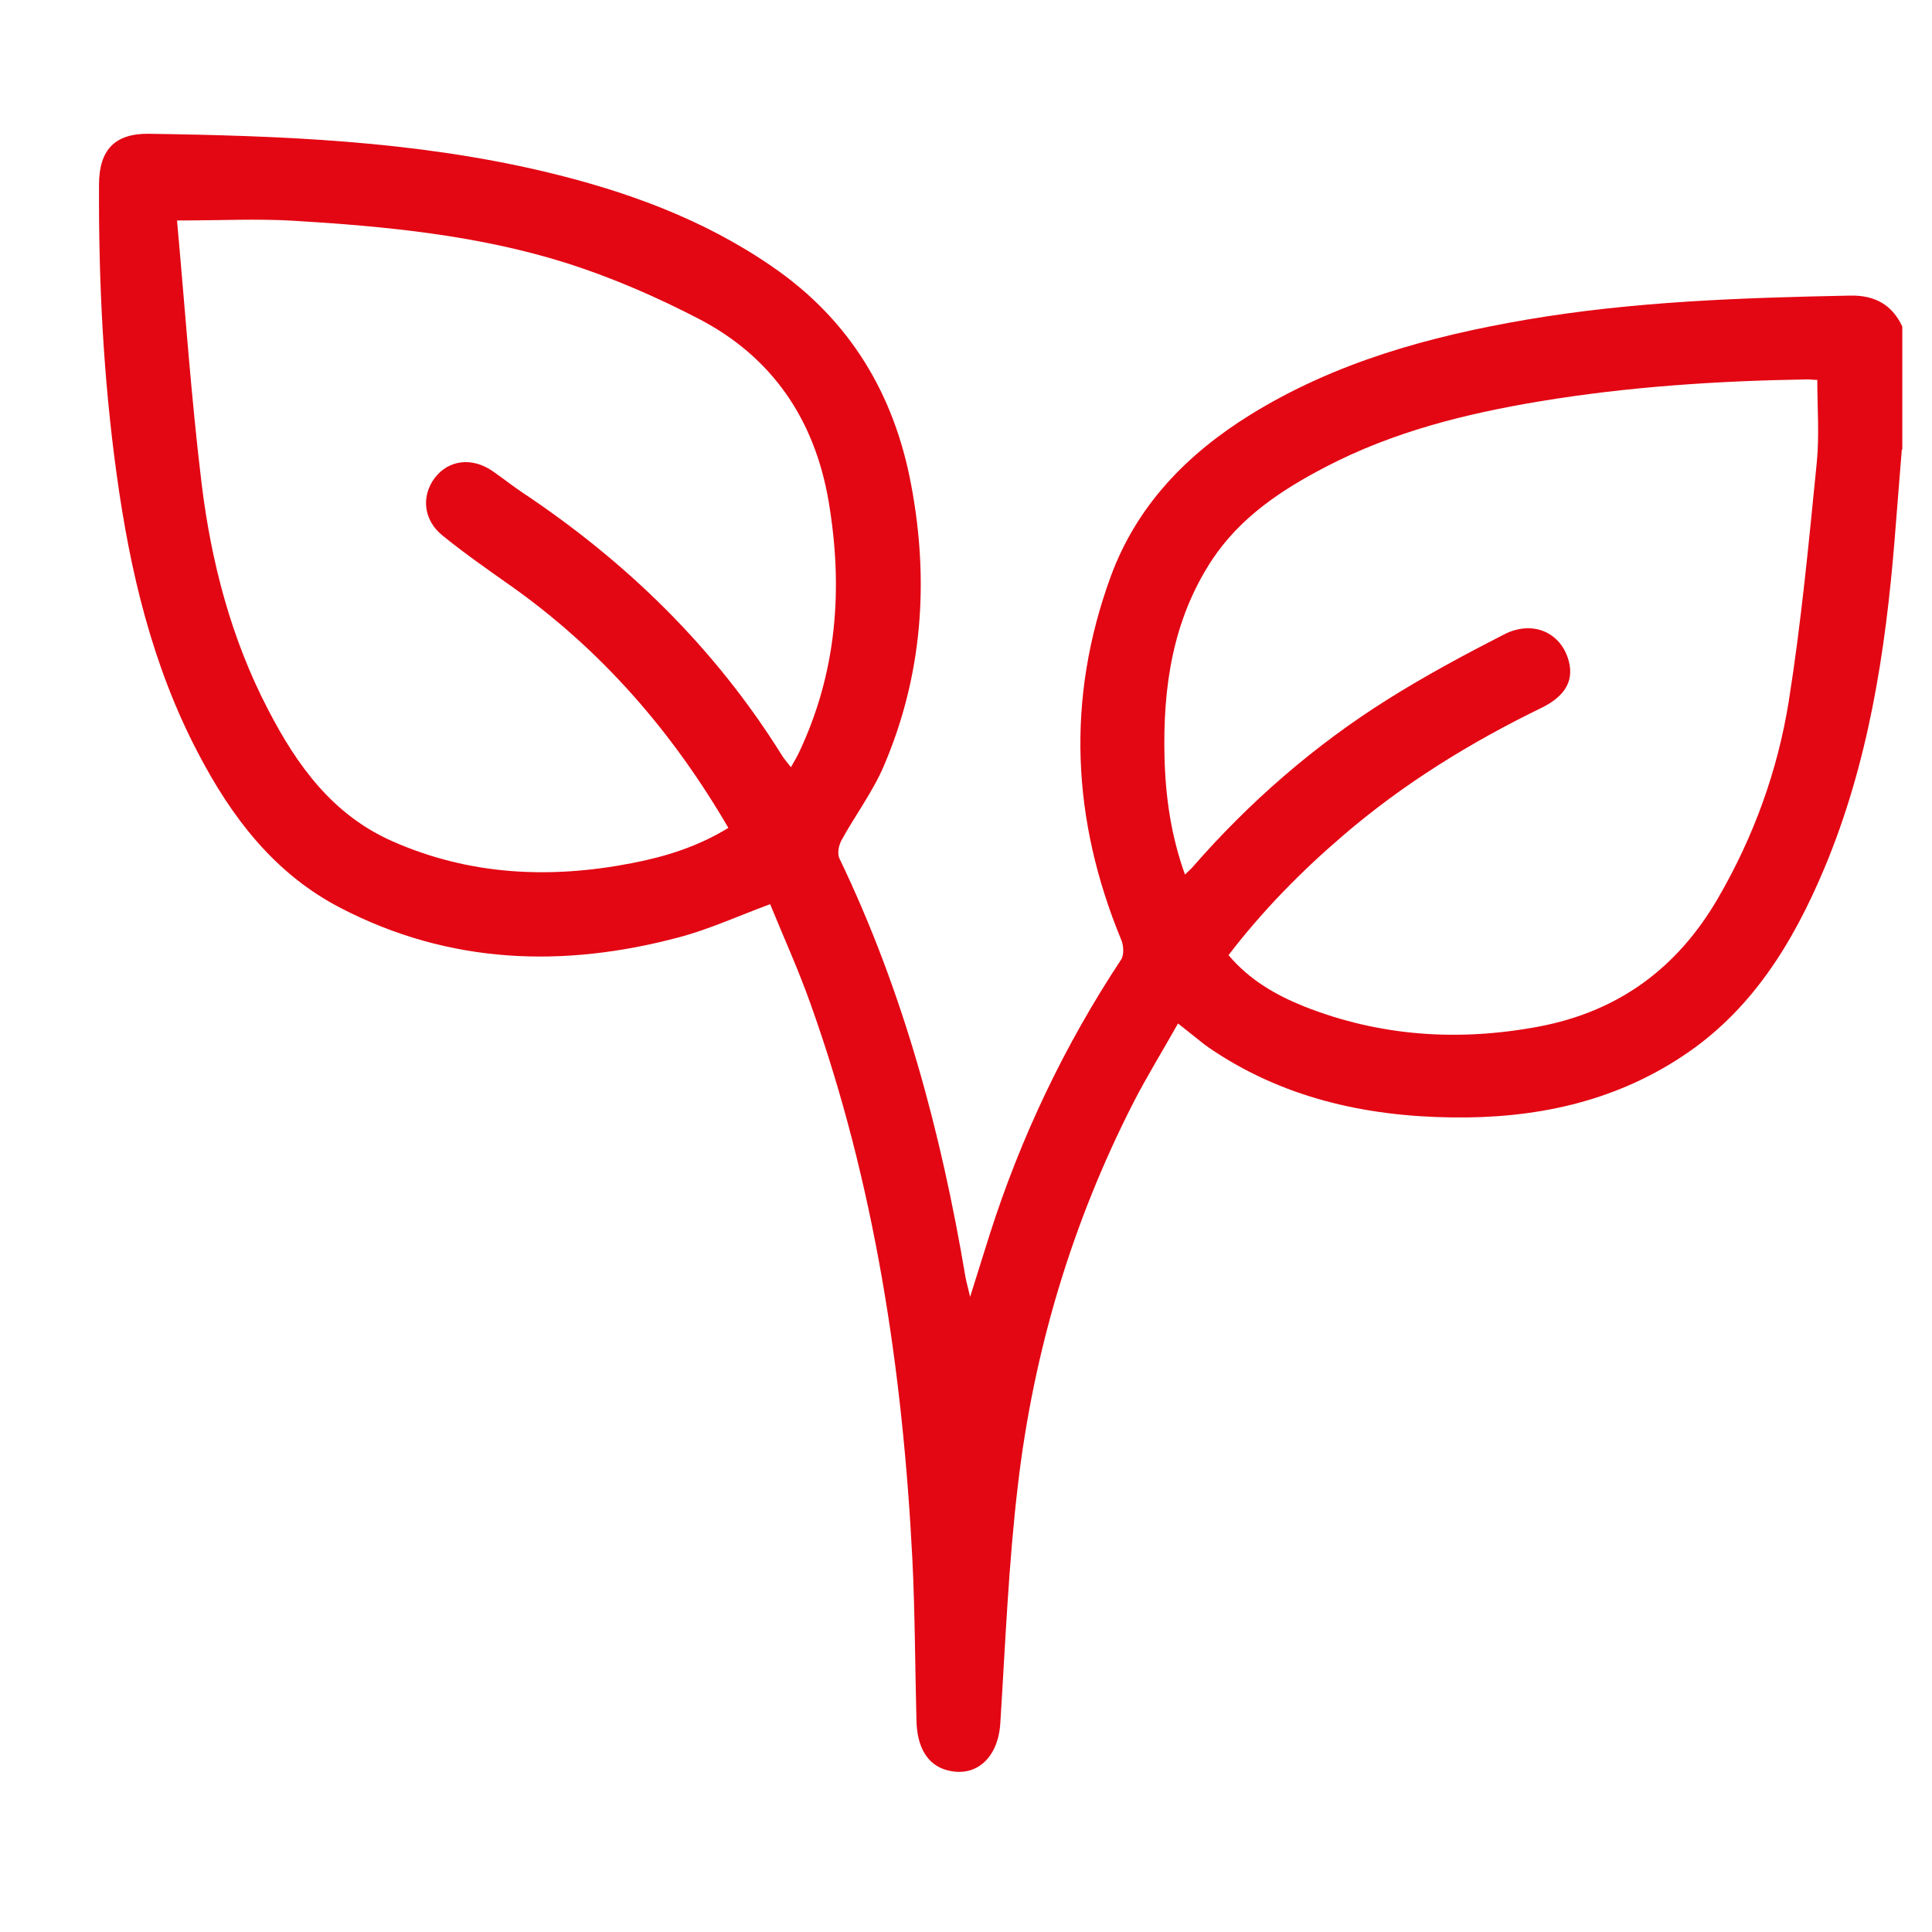
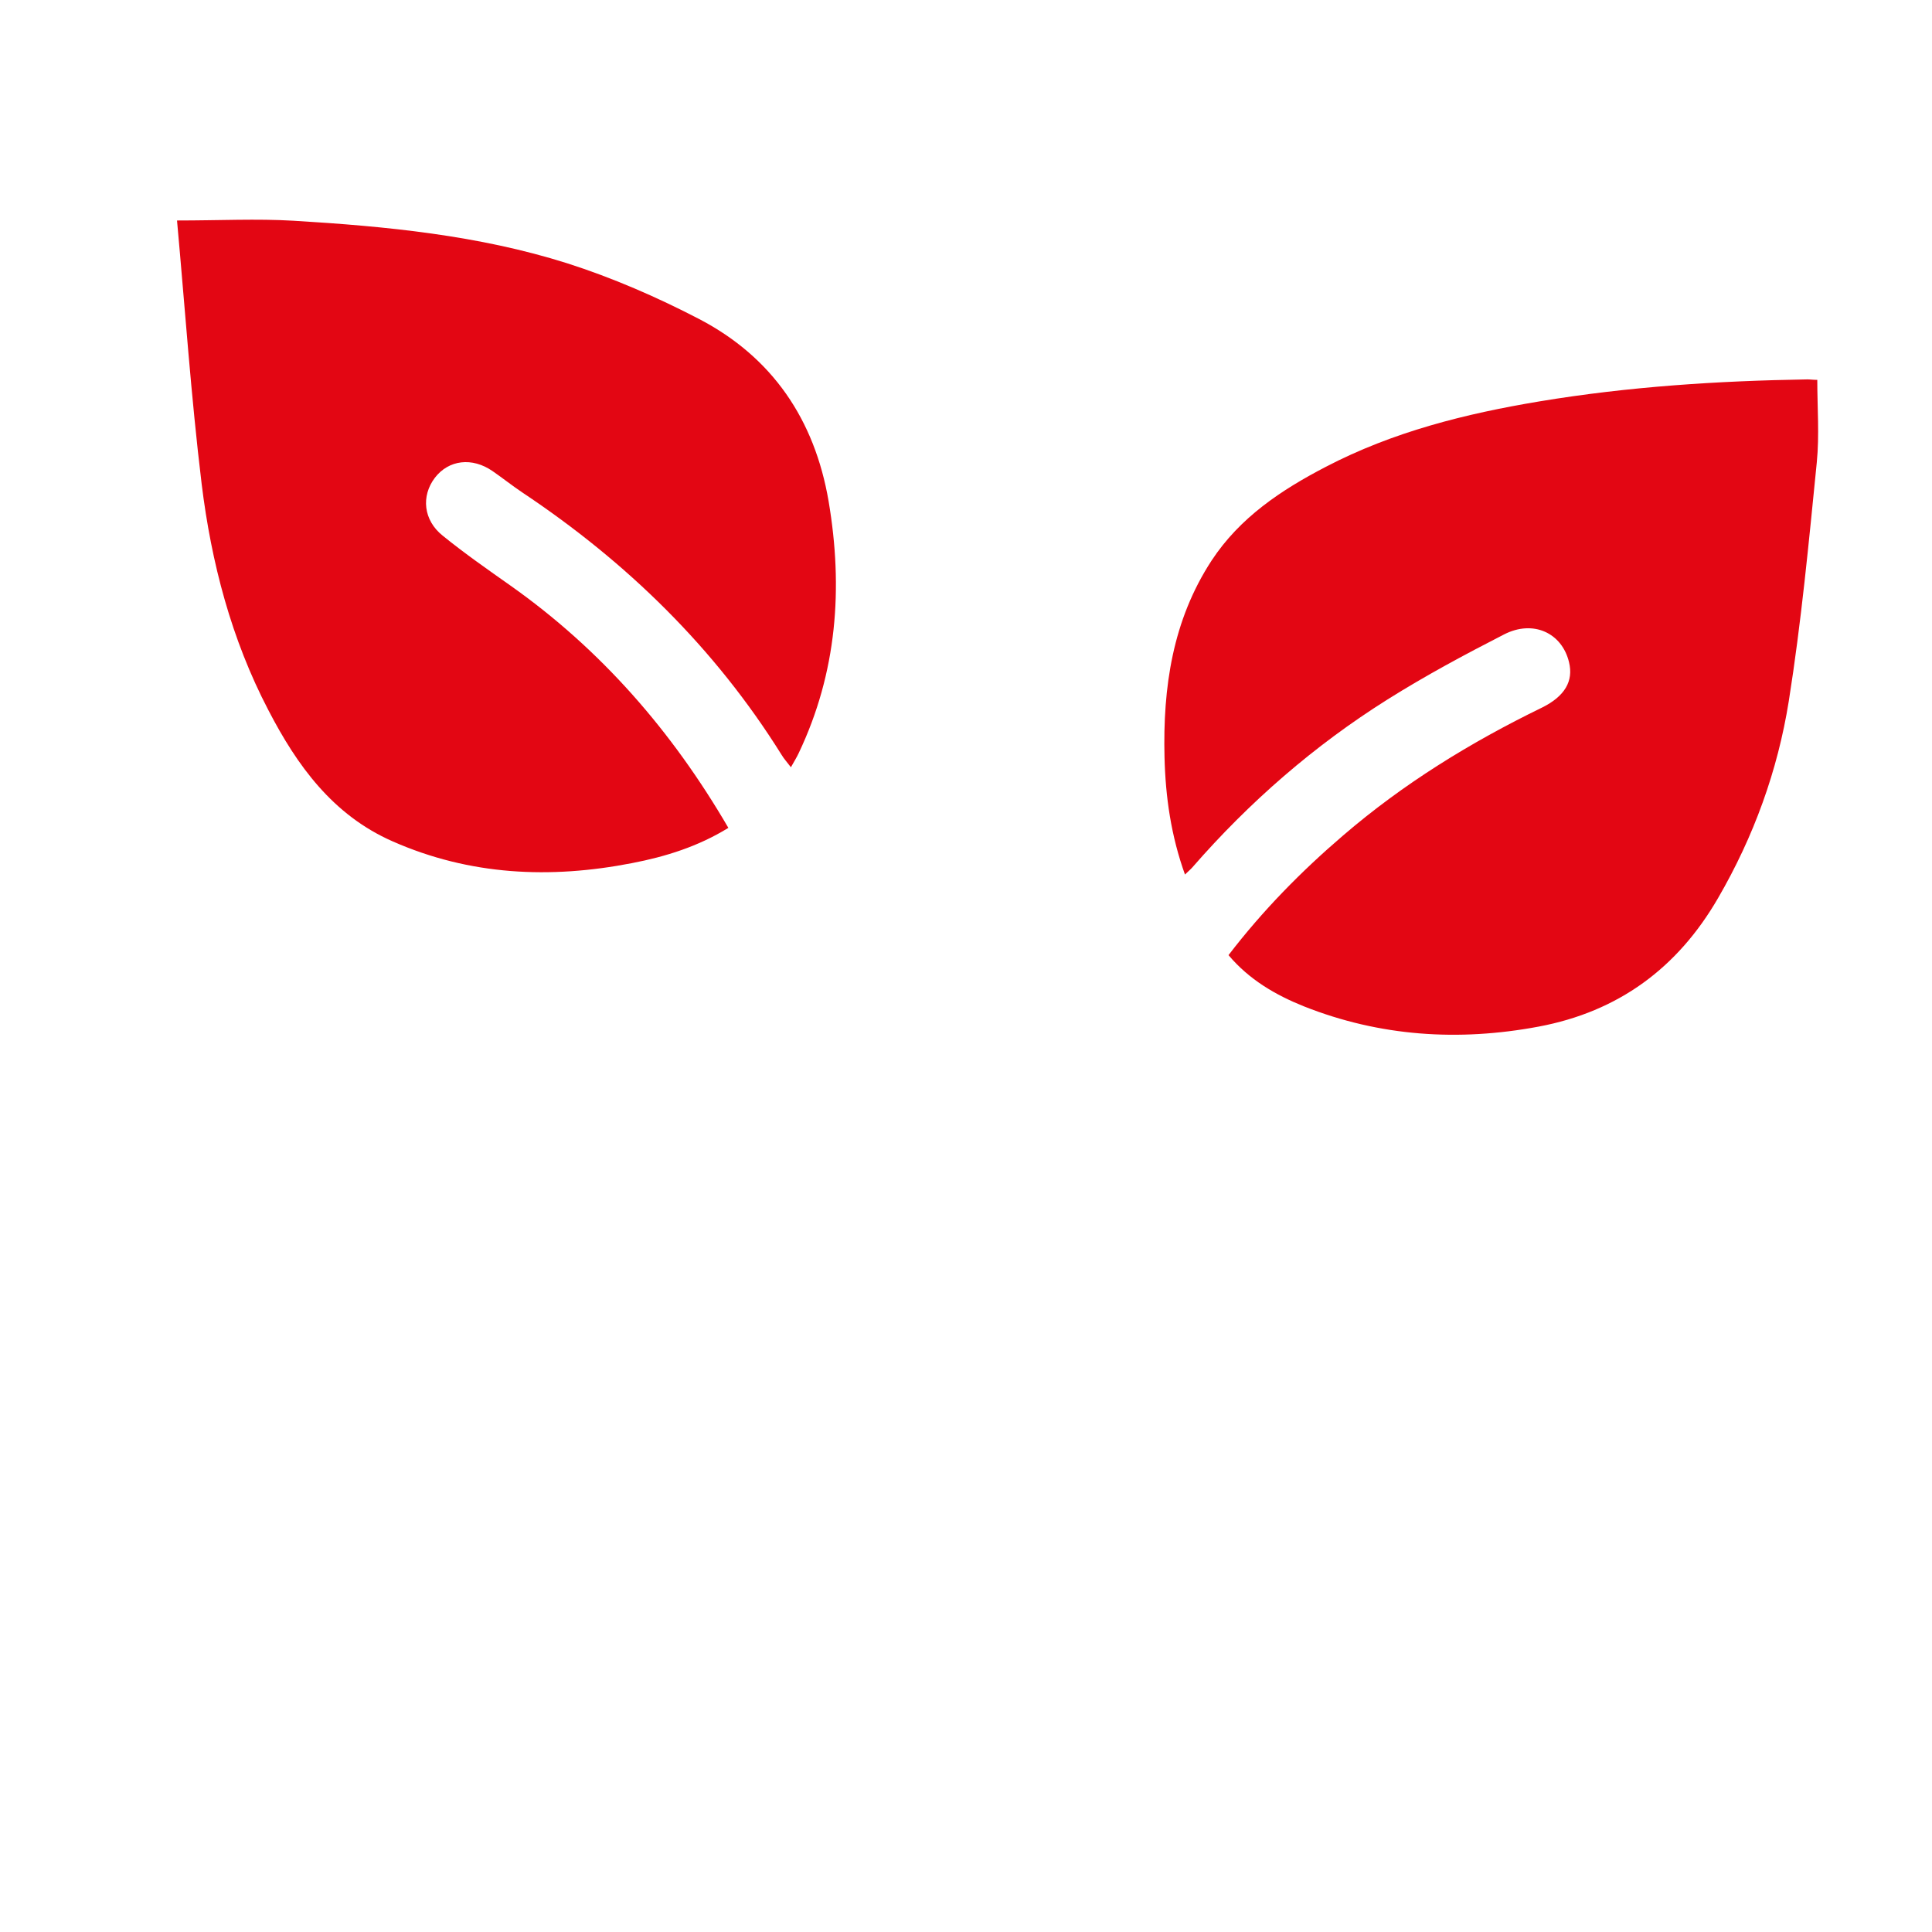
<svg xmlns="http://www.w3.org/2000/svg" id="a" viewBox="0 0 80 80">
  <defs>
    <style>.b{fill:#e30613;}</style>
  </defs>
-   <path class="b" d="M78.75,18.61c-.1,1.25-.2,2.51-.3,3.76-.38,4.66-1.09,9.25-2.91,13.59-1.3,3.09-3.01,5.89-5.88,7.78-2.9,1.92-6.16,2.58-9.56,2.53-3.6-.05-7.03-.82-10.06-2.9-.22-.15-.42-.33-.63-.49-.19-.15-.38-.3-.63-.5-.63,1.12-1.28,2.17-1.84,3.26-2.55,4.99-4.14,10.3-4.79,15.85-.39,3.27-.52,6.57-.73,9.87-.09,1.44-1.02,2.28-2.24,1.93-.77-.22-1.2-.93-1.23-2.01-.06-2.23-.06-4.47-.17-6.7-.4-7.86-1.56-15.58-4.22-23.02-.5-1.41-1.12-2.77-1.67-4.12-1.33,.49-2.52,1.04-3.77,1.37-4.8,1.28-9.51,1.12-14.01-1.21-2.75-1.42-4.53-3.77-5.92-6.44-1.89-3.61-2.81-7.52-3.36-11.52-.55-3.98-.75-7.98-.73-11.99,0-1.44,.65-2.13,2.07-2.11,5.49,.08,10.97,.29,16.35,1.56,3.37,.8,6.59,1.96,9.47,3.95,3.2,2.2,5.04,5.27,5.74,9.03,.75,3.97,.47,7.89-1.13,11.63-.46,1.08-1.19,2.05-1.76,3.09-.11,.21-.18,.55-.08,.75,2.65,5.51,4.21,11.34,5.22,17.34,.04,.21,.1,.42,.19,.81,.3-.97,.56-1.77,.81-2.58,1.29-4.04,3.1-7.84,5.44-11.38,.13-.2,.11-.58,.01-.82-2.05-4.96-2.29-9.98-.44-15.04,1.08-2.95,3.16-5.08,5.79-6.71,3.51-2.17,7.39-3.24,11.41-3.93,4.44-.76,8.93-.91,13.42-1,1-.02,1.73,.36,2.16,1.28v5.1Zm-29.68,17.6c.13-.13,.22-.2,.3-.29,2.36-2.71,5.05-5.05,8.09-6.96,1.56-.98,3.18-1.85,4.82-2.69,1.21-.62,2.4-.06,2.69,1.15,.19,.78-.17,1.41-1.12,1.88-2.96,1.44-5.74,3.15-8.24,5.3-1.74,1.49-3.33,3.11-4.74,4.95,.86,1.02,1.95,1.65,3.12,2.12,3.15,1.25,6.41,1.46,9.72,.84,3.3-.62,5.75-2.42,7.43-5.32,1.48-2.55,2.47-5.28,2.93-8.16,.52-3.28,.83-6.59,1.16-9.89,.11-1.12,.02-2.26,.02-3.41-.17,0-.29-.02-.41-.02-3.72,.06-7.42,.3-11.09,.91-3.07,.51-6.07,1.26-8.85,2.71-1.85,.96-3.56,2.1-4.73,3.88-1.62,2.48-2.02,5.26-1.95,8.14,.04,1.65,.27,3.26,.85,4.87ZM7.33,9.13c.33,3.62,.58,7.28,1.02,10.91,.4,3.26,1.23,6.43,2.76,9.36,1.19,2.3,2.67,4.35,5.15,5.44,3.2,1.41,6.52,1.56,9.91,.9,1.4-.27,2.74-.69,3.99-1.46-2.33-4-5.27-7.38-9.02-10.03-.95-.67-1.91-1.34-2.81-2.07-.8-.64-.9-1.64-.32-2.4,.57-.74,1.54-.86,2.39-.27,.42,.29,.82,.61,1.24,.89,4.32,2.88,7.96,6.43,10.72,10.85,.1,.17,.24,.32,.39,.52,.14-.25,.24-.41,.32-.58,1.59-3.34,1.85-6.84,1.24-10.44-.58-3.38-2.33-5.96-5.36-7.54-1.75-.91-3.59-1.71-5.47-2.31-3.67-1.16-7.5-1.53-11.33-1.76-1.52-.09-3.05-.01-4.83-.01Z" />
+   <path class="b" d="M78.75,18.61v5.1Zm-29.68,17.6c.13-.13,.22-.2,.3-.29,2.36-2.71,5.05-5.05,8.09-6.96,1.56-.98,3.18-1.85,4.82-2.69,1.21-.62,2.4-.06,2.69,1.15,.19,.78-.17,1.41-1.12,1.88-2.96,1.44-5.74,3.15-8.24,5.3-1.74,1.49-3.33,3.11-4.74,4.95,.86,1.02,1.95,1.65,3.12,2.12,3.15,1.25,6.41,1.46,9.72,.84,3.3-.62,5.75-2.42,7.43-5.32,1.48-2.55,2.47-5.28,2.93-8.16,.52-3.28,.83-6.59,1.16-9.89,.11-1.12,.02-2.26,.02-3.41-.17,0-.29-.02-.41-.02-3.72,.06-7.42,.3-11.09,.91-3.07,.51-6.07,1.26-8.85,2.71-1.85,.96-3.56,2.1-4.73,3.88-1.62,2.48-2.02,5.26-1.95,8.14,.04,1.65,.27,3.26,.85,4.87ZM7.33,9.13c.33,3.62,.58,7.28,1.02,10.91,.4,3.26,1.23,6.43,2.76,9.36,1.19,2.3,2.67,4.35,5.15,5.44,3.2,1.41,6.52,1.56,9.91,.9,1.4-.27,2.74-.69,3.99-1.46-2.33-4-5.27-7.38-9.02-10.03-.95-.67-1.91-1.34-2.81-2.07-.8-.64-.9-1.64-.32-2.4,.57-.74,1.54-.86,2.39-.27,.42,.29,.82,.61,1.24,.89,4.32,2.88,7.96,6.43,10.72,10.85,.1,.17,.24,.32,.39,.52,.14-.25,.24-.41,.32-.58,1.59-3.34,1.85-6.84,1.24-10.44-.58-3.38-2.33-5.96-5.36-7.54-1.75-.91-3.59-1.71-5.47-2.31-3.67-1.16-7.5-1.53-11.33-1.76-1.52-.09-3.05-.01-4.83-.01Z" />
</svg>